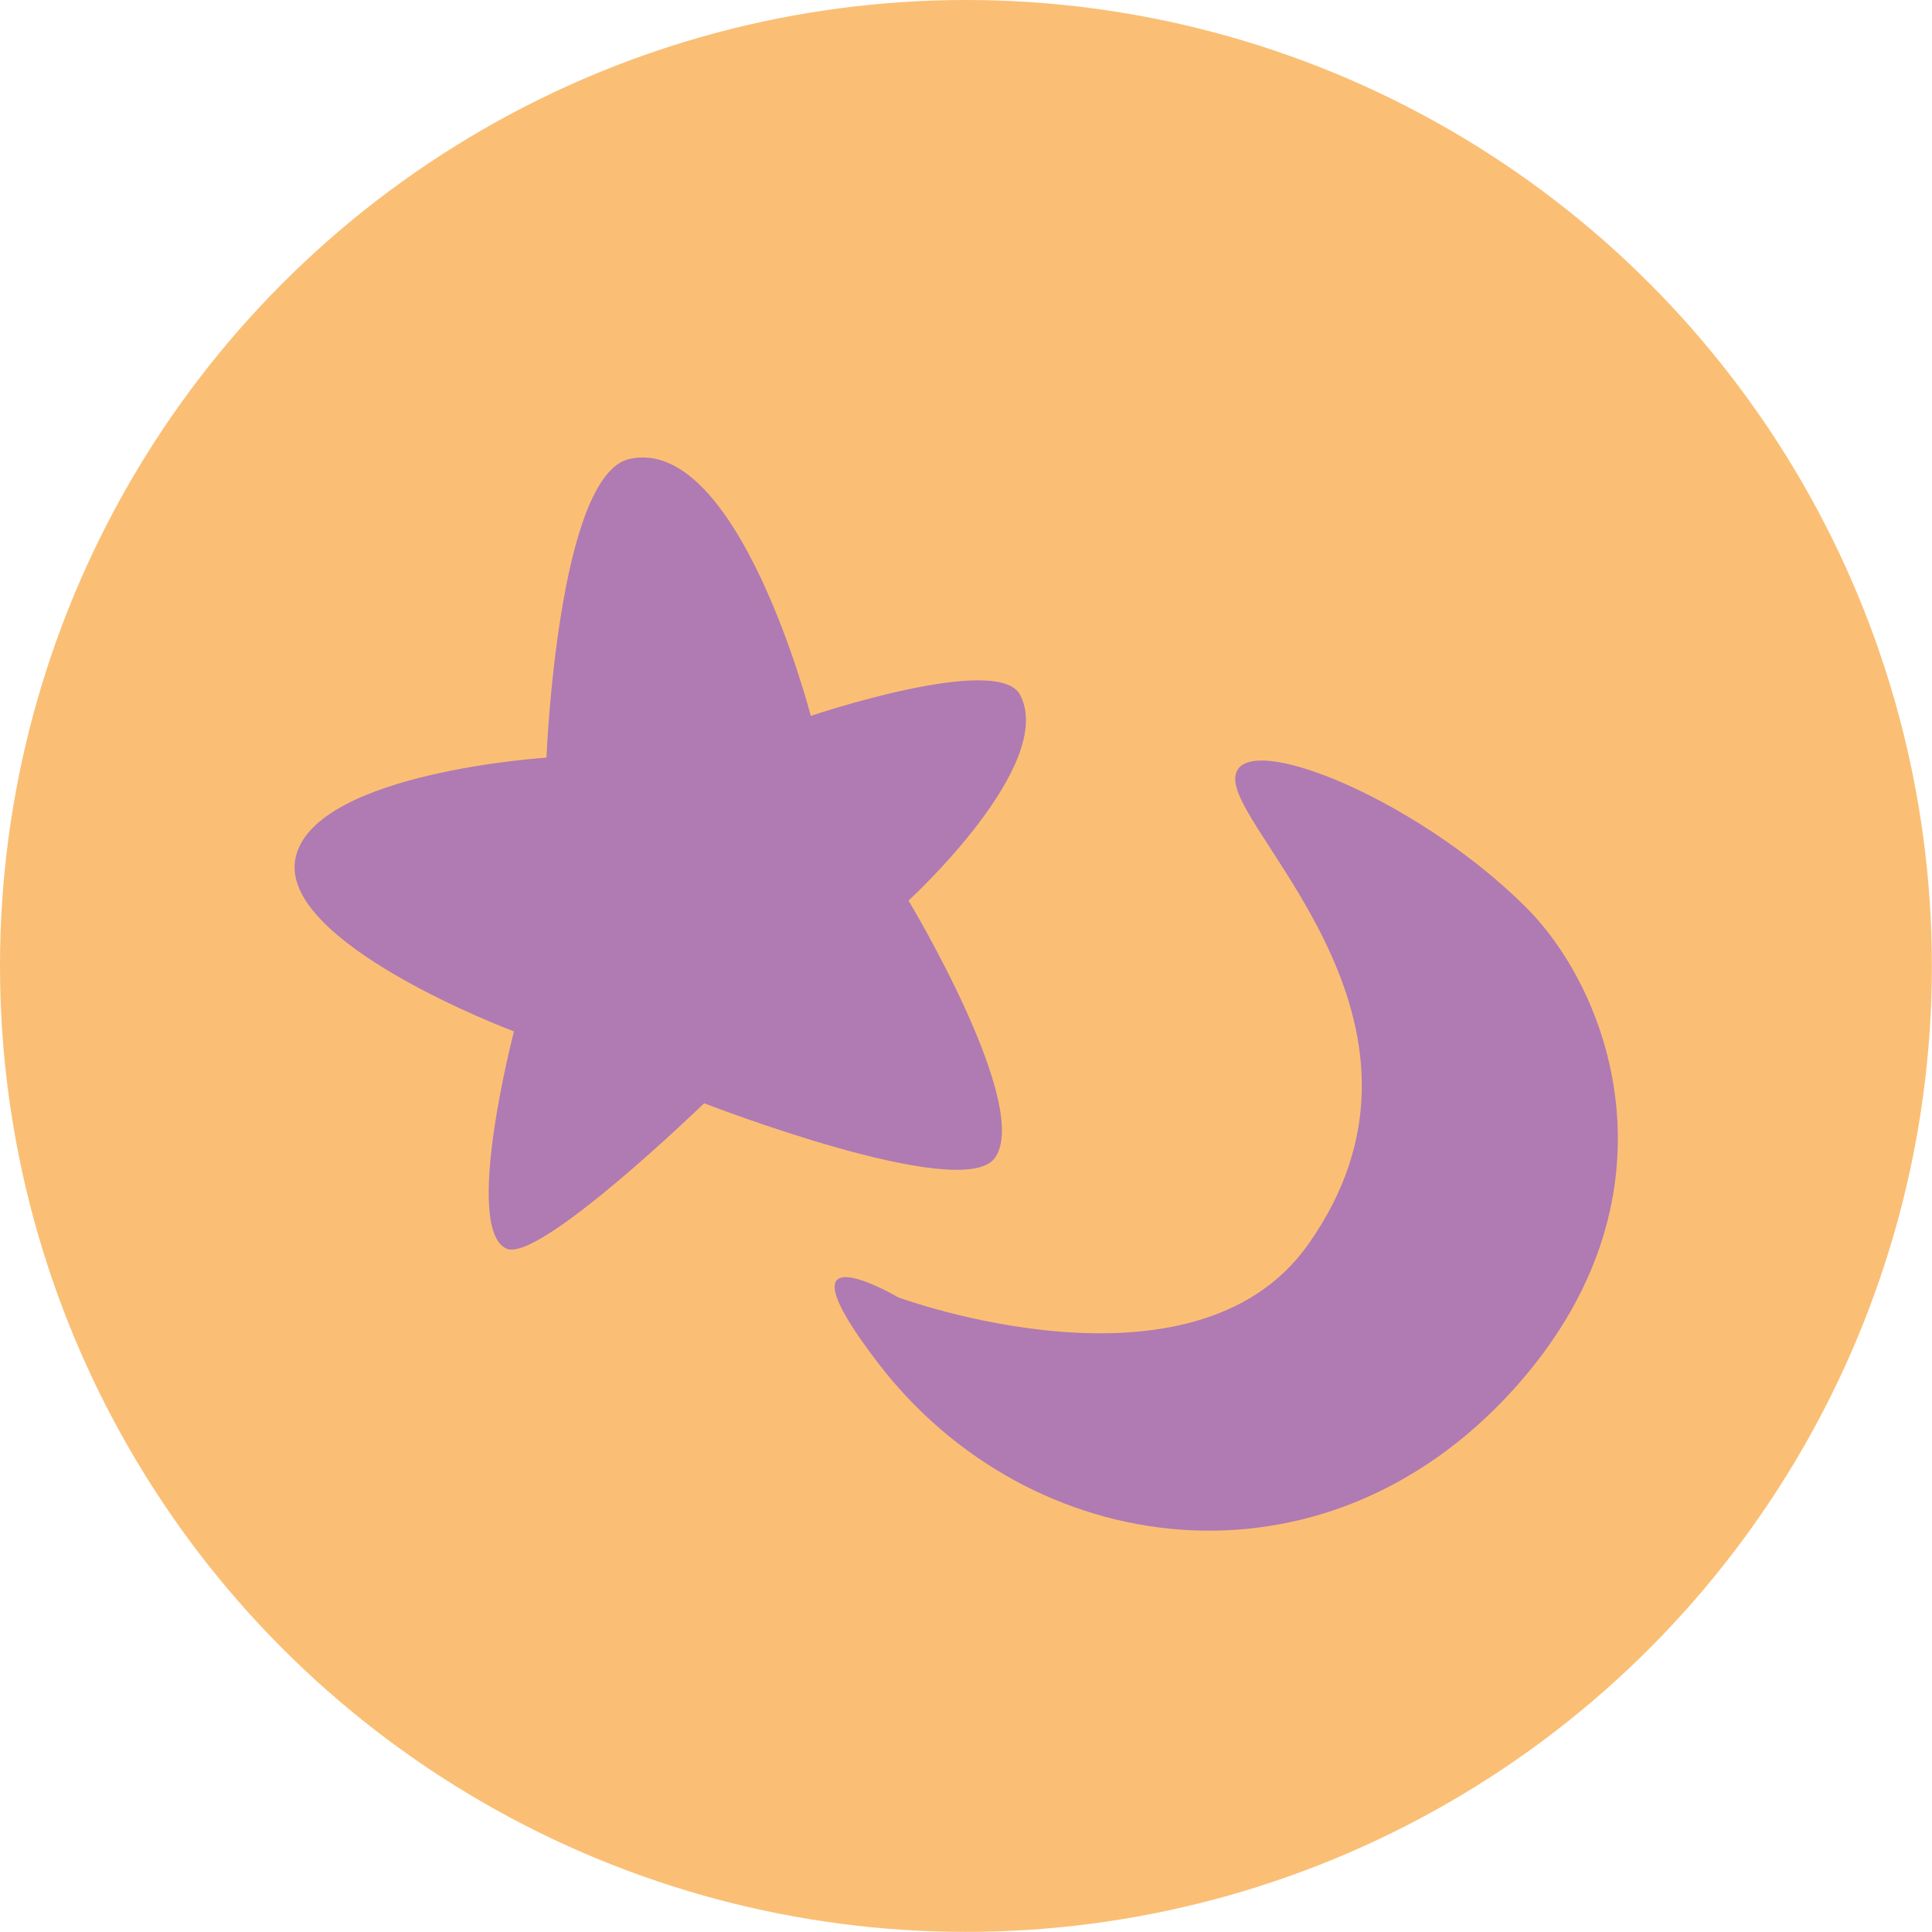
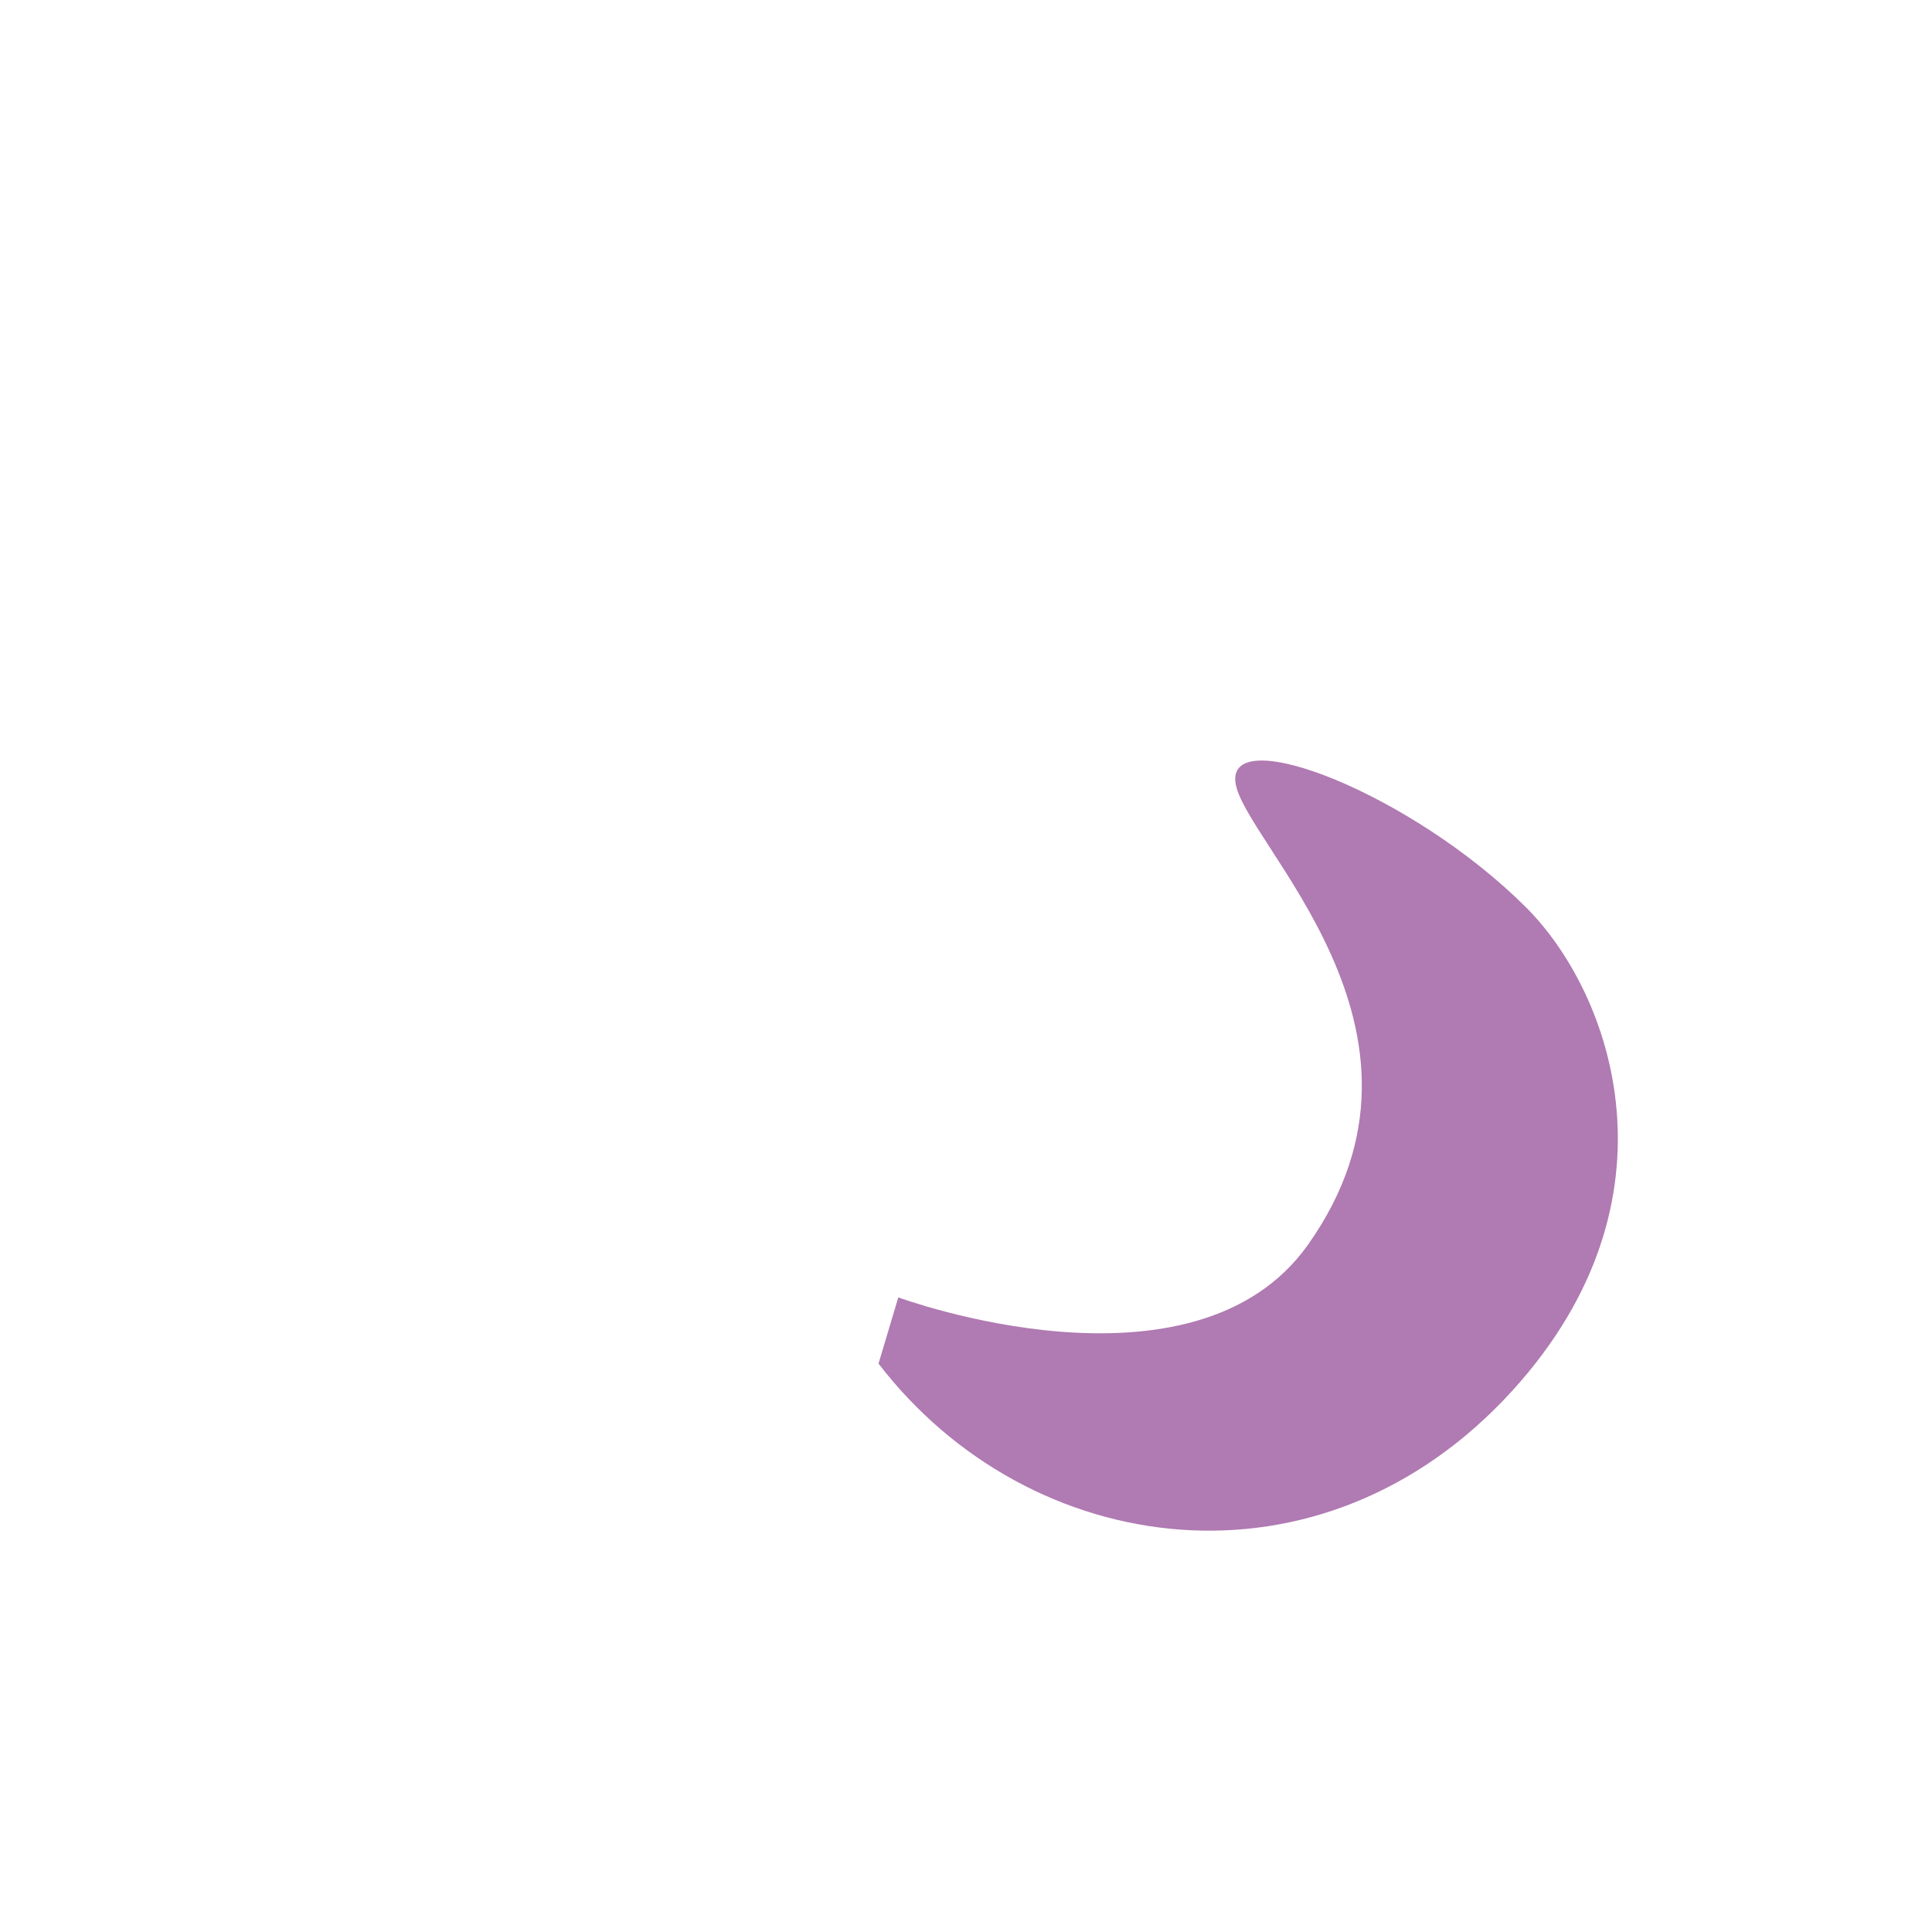
<svg xmlns="http://www.w3.org/2000/svg" id="Layer_1" data-name="Layer 1" viewBox="0 0 161.11 161.11">
  <defs>
    <style>.cls-1{fill:#fabf75;}.cls-2{fill:#b07ab2;}</style>
  </defs>
-   <circle class="cls-1" cx="80.55" cy="80.55" r="80.55" />
-   <path class="cls-2" d="M58.72,92s-13.83,13.4-16.5,12.12c-3.64-1.73.64-18.11.64-18.11s-20-7.49-18.18-14.62c1.78-7,20.89-8.21,20.89-8.21s.94-23.58,6.93-24.91c9.08-2,15.11,21.43,15.11,21.43s15.62-5.28,17.46-1.75c3.05,5.85-9.31,17.15-9.31,17.15s10.37,17.22,7.18,21.49C80.13,100.32,58.72,92,58.72,92Z" transform="translate(0)" />
-   <path class="cls-2" d="M74.91,108.19s24.62,9.09,34.17-4.4c12.68-17.92-5.51-33.62-6.06-38.58s14.78,1,24.25,10.47c7.16,7.16,13.3,24.34-1.1,40.23-16,17.64-40.36,14.15-52.91-2.2C64.16,101.86,74.91,108.19,74.91,108.19Z" transform="translate(0)" />
+   <path class="cls-2" d="M74.91,108.19s24.62,9.09,34.17-4.4c12.68-17.92-5.51-33.62-6.06-38.58s14.78,1,24.25,10.47c7.16,7.16,13.3,24.34-1.1,40.23-16,17.64-40.36,14.15-52.91-2.2Z" transform="translate(0)" />
</svg>